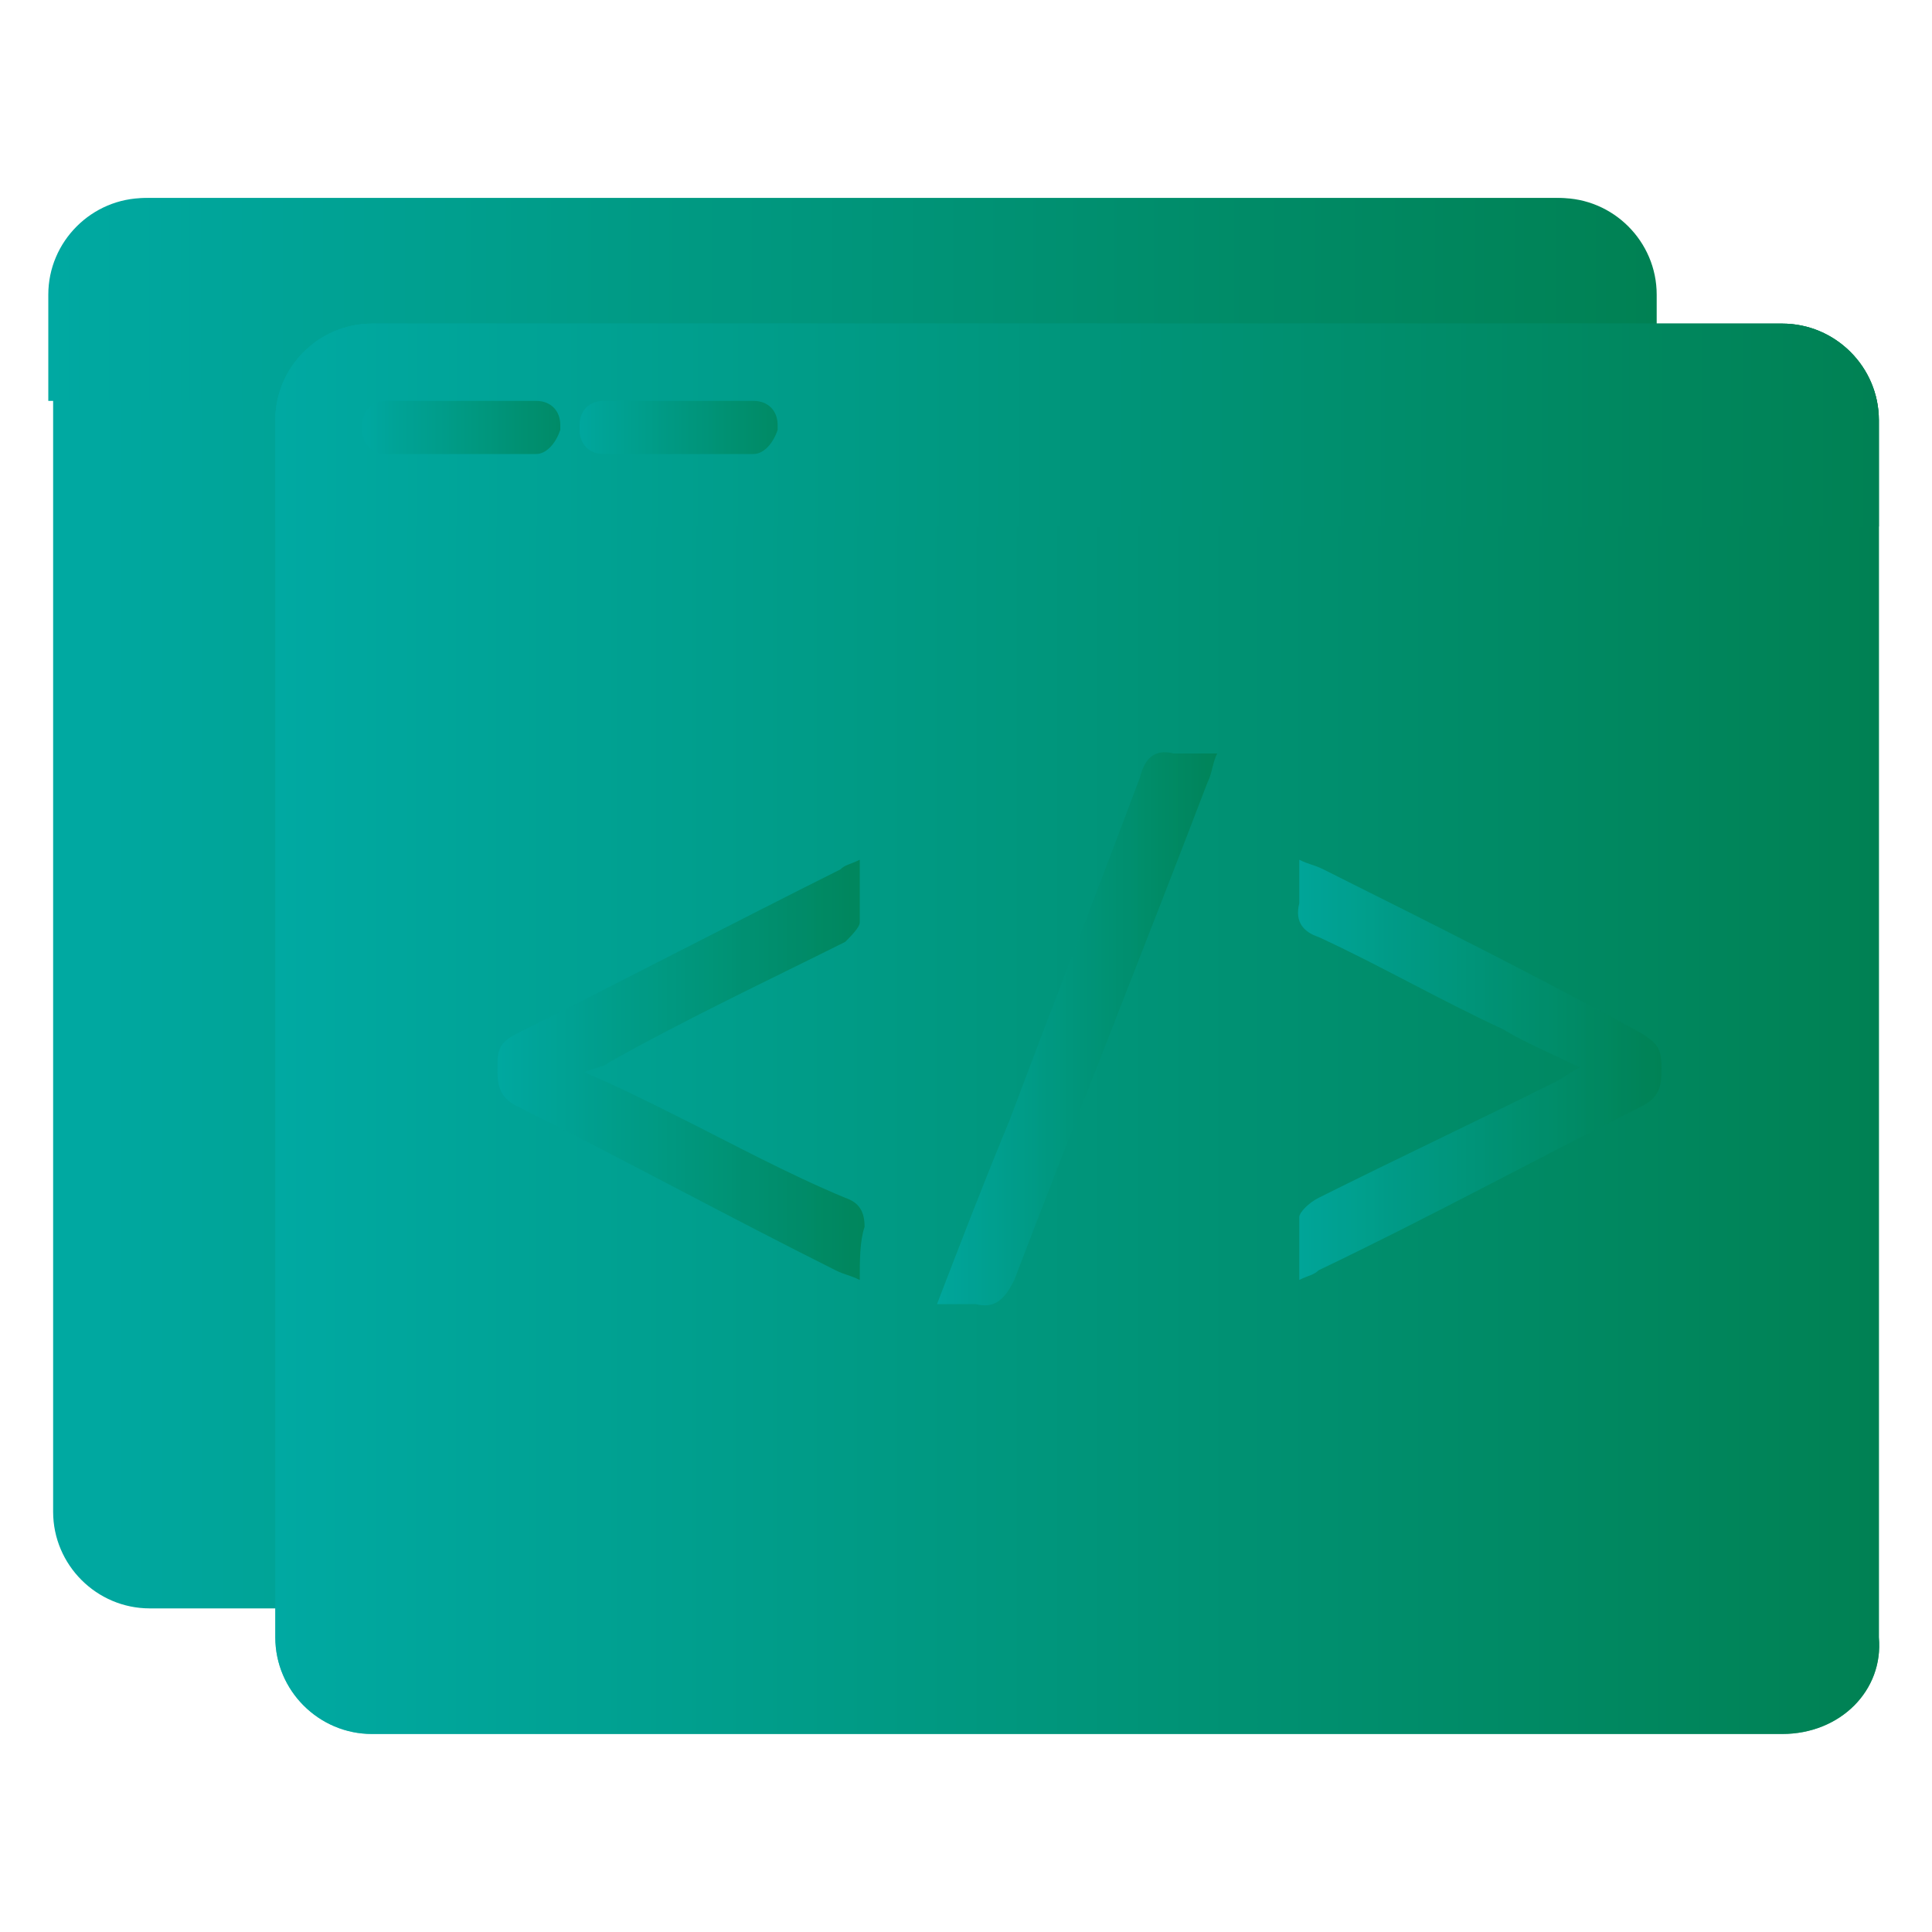
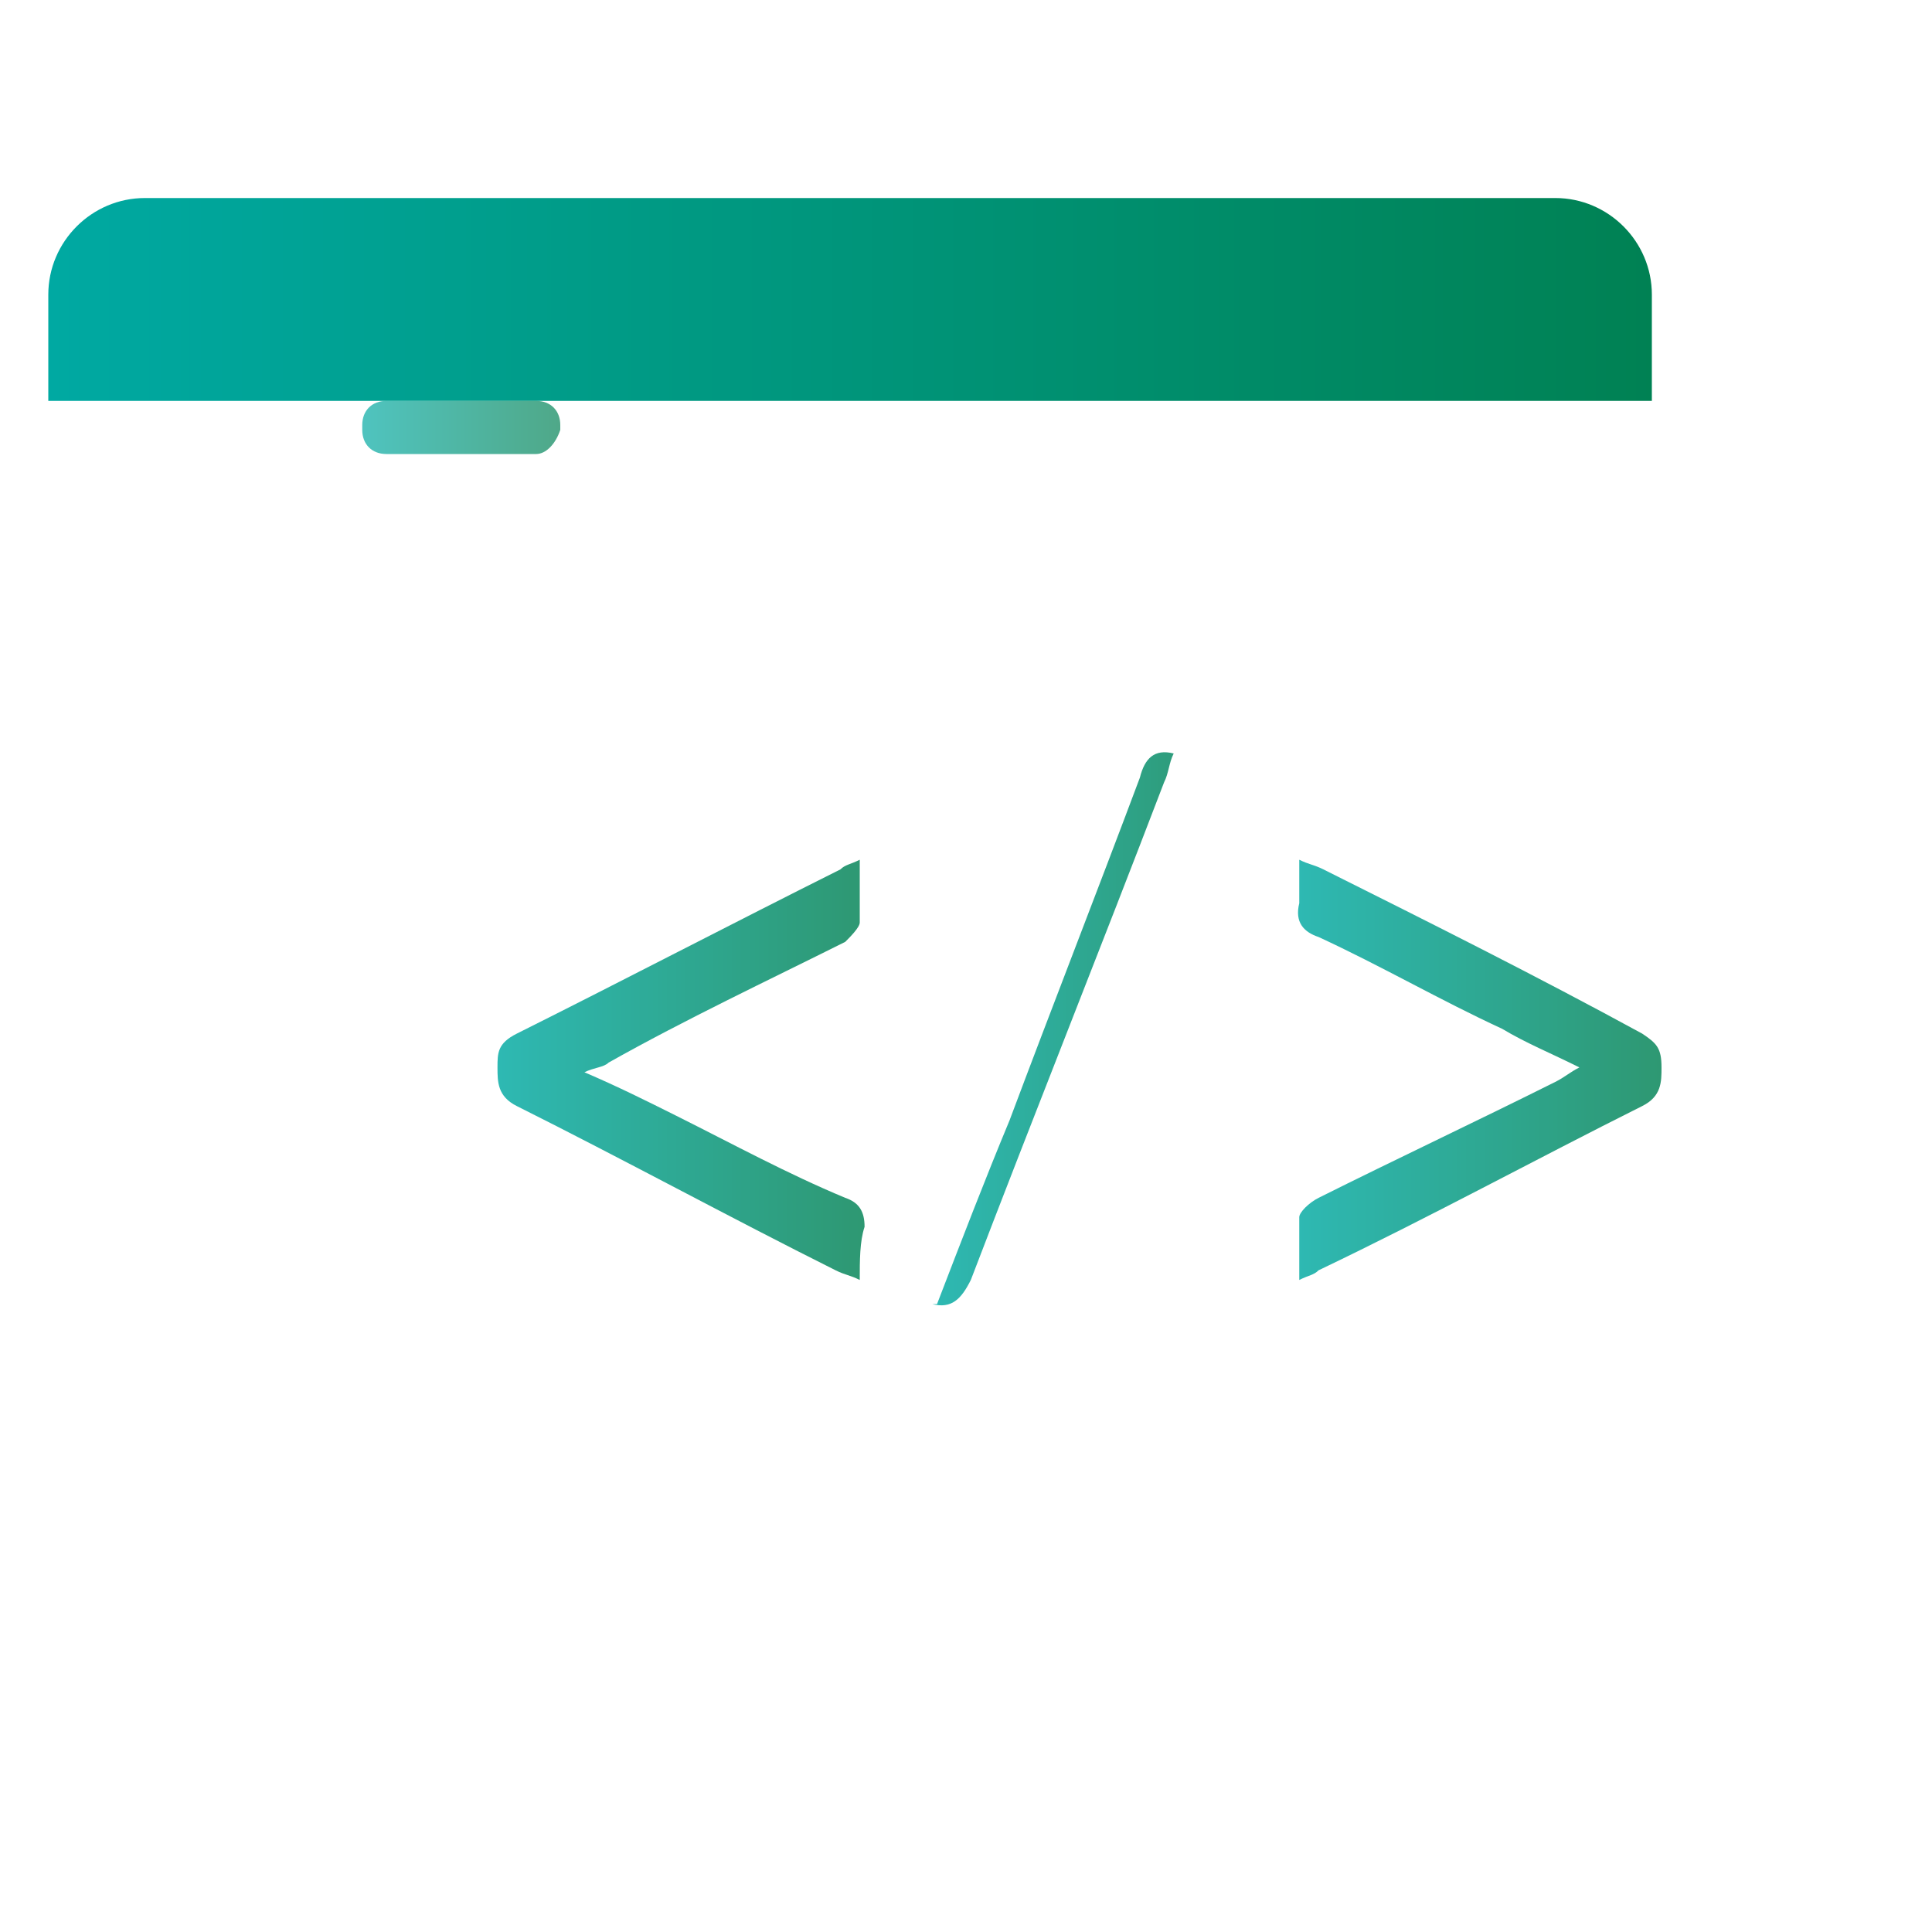
<svg xmlns="http://www.w3.org/2000/svg" xmlns:xlink="http://www.w3.org/1999/xlink" id="Layer_6" data-name="Layer 6" viewBox="0 0 40 40">
  <defs>
    <style>
      .cls-1 {
        fill: url(#linear-gradient-2);
      }

      .cls-2 {
        fill: url(#linear-gradient-7);
      }

      .cls-2, .cls-3, .cls-4 {
        opacity: .69;
      }

      .cls-2, .cls-4 {
        isolation: isolate;
      }

      .cls-5 {
        fill: url(#linear-gradient-10);
      }

      .cls-6 {
        opacity: .82;
      }

      .cls-6, .cls-3 {
        fill: none;
      }

      .cls-7 {
        fill: url(#linear-gradient-5);
      }

      .cls-8 {
        fill: url(#linear-gradient-9);
      }

      .cls-4 {
        fill: url(#linear-gradient-6);
      }

      .cls-9 {
        fill: url(#linear-gradient-3);
      }

      .cls-10 {
        fill: url(#linear-gradient);
      }

      .cls-11 {
        fill: url(#linear-gradient-4);
      }

      .cls-12 {
        fill: url(#linear-gradient-8);
      }
    </style>
    <linearGradient id="linear-gradient" x1="1.02" y1="23.3" x2="34.34" y2="23.3" gradientTransform="translate(0 42) scale(1 -1)" gradientUnits="userSpaceOnUse">
      <stop offset="0" stop-color="#00a9a2" />
      <stop offset="1" stop-color="#008153" />
    </linearGradient>
    <linearGradient id="linear-gradient-2" x1="1" y1="6.2" x2="34.3" y2="6.2" gradientTransform="matrix(1,0,0,1,0,0)" xlink:href="#linear-gradient" />
    <linearGradient id="linear-gradient-3" x1="5.66" y1="20.7" x2="38.98" y2="20.7" xlink:href="#linear-gradient" />
    <linearGradient id="linear-gradient-4" x1="5.7" y1="21.3" x2="38.91" y2="21.3" gradientTransform="matrix(1,0,0,1,0,0)" xlink:href="#linear-gradient" />
    <linearGradient id="linear-gradient-5" x1="5.7" y1="8.8" x2="39" y2="8.8" gradientTransform="matrix(1,0,0,1,0,0)" xlink:href="#linear-gradient" />
    <linearGradient id="linear-gradient-6" x1="7.5" y1="8.85" x2="11.6" y2="8.85" gradientTransform="matrix(1,0,0,1,0,0)" xlink:href="#linear-gradient" />
    <linearGradient id="linear-gradient-7" x1="12" y1="8.85" x2="16.1" y2="8.85" gradientTransform="matrix(1,0,0,1,0,0)" xlink:href="#linear-gradient" />
    <linearGradient id="linear-gradient-8" x1="10.3" y1="22.15" x2="17.9" y2="22.15" gradientTransform="matrix(1,0,0,1,0,0)" xlink:href="#linear-gradient" />
    <linearGradient id="linear-gradient-9" x1="26.87" y1="22.15" x2="34.4" y2="22.15" gradientTransform="matrix(1,0,0,1,0,0)" xlink:href="#linear-gradient" />
    <linearGradient id="linear-gradient-10" x1="19.4" y1="21.3" x2="25.2" y2="21.3" gradientTransform="matrix(1,0,0,1,0,0)" xlink:href="#linear-gradient" />
  </defs>
  <g>
-     <path class="cls-10" d="m32.3,33.3H3.1c-1.1,0-2-.9-2-2V6.1c0-1.1.9-2,2-2h29.2c1.1,0,2,.9,2,2v25.2c0,1.1-.9,2-2,2Z" />
    <path class="cls-1" d="m34.3,8.3H1v-2.2c0-1.1.9-2,2-2h29.2c1.1,0,2,.9,2,2v2.2h.1Z" />
  </g>
  <g>
    <g class="cls-3">
-       <path class="cls-9" d="m36.9,35.9H7.7c-1.1,0-2-.9-2-2V8.7c0-1.1.9-2,2-2h29.2c1.1,0,2,.9,2,2v25.2c.1,1.1-.8,2-2,2Z" />
-     </g>
-     <path class="cls-11" d="m36.9,35.9H7.7c-1.1,0-2-.9-2-2V8.7c0-1.1.9-2,2-2h29.2c1.1,0,2,.9,2,2v25.2c.1,1.1-.8,2-2,2Z" />
-     <path class="cls-7" d="m39,10.9H5.7v-2.2c0-1.1.9-2,2-2h29.2c1.1,0,2,.9,2,2v2.2h.1Z" />
+       </g>
  </g>
  <path class="cls-4" d="m11.1,9.4h-3.1c-.3,0-.5-.2-.5-.5v-.1c0-.3.2-.5.5-.5h3.1c.3,0,.5.2.5.5v.1c-.1.3-.3.5-.5.5Z" />
-   <path class="cls-2" d="m15.6,9.4h-3.1c-.3,0-.5-.2-.5-.5v-.1c0-.3.2-.5.5-.5h3.1c.3,0,.5.2.5.5v.1c-.1.3-.3.5-.5.5Z" />
  <g class="cls-6">
    <path class="cls-12" d="m17.8,26.5c-.2-.1-.3-.1-.5-.2-2.2-1.1-4.4-2.3-6.6-3.4-.4-.2-.4-.5-.4-.8s0-.5.4-.7c2.2-1.1,4.5-2.3,6.7-3.4.1-.1.2-.1.4-.2v1.3c0,.1-.2.3-.3.4-1.6.8-3.3,1.6-4.9,2.5-.1.1-.3.1-.5.2.7.3,1.3.6,1.9.9,1.2.6,2.3,1.2,3.5,1.7.3.1.4.3.4.6-.1.3-.1.7-.1,1.1Z" />
    <path class="cls-8" d="m26.9,17.8c.2.1.3.1.5.2,2.2,1.1,4.4,2.2,6.6,3.4.3.2.4.3.4.7,0,.3,0,.6-.4.8-2.2,1.1-4.4,2.3-6.7,3.4-.1.1-.2.1-.4.2v-1.3c0-.1.2-.3.4-.4,1.6-.8,3.3-1.6,4.9-2.4.2-.1.3-.2.5-.3-.6-.3-1.1-.5-1.6-.8-1.3-.6-2.5-1.3-3.8-1.9-.3-.1-.5-.3-.4-.7,0-.2,0-.5,0-.9Z" />
-     <path class="cls-5" d="m19.4,27c.5-1.3,1-2.6,1.5-3.8.9-2.4,1.8-4.7,2.7-7.1.1-.4.3-.6.7-.5h.9c-.1.2-.1.4-.2.6-1.3,3.4-2.7,6.9-4,10.3-.2.4-.4.6-.8.5h-.8Z" />
+     <path class="cls-5" d="m19.4,27c.5-1.3,1-2.6,1.5-3.8.9-2.4,1.8-4.7,2.7-7.1.1-.4.3-.6.7-.5c-.1.2-.1.4-.2.6-1.3,3.4-2.7,6.9-4,10.3-.2.4-.4.6-.8.5h-.8Z" />
  </g>
</svg>